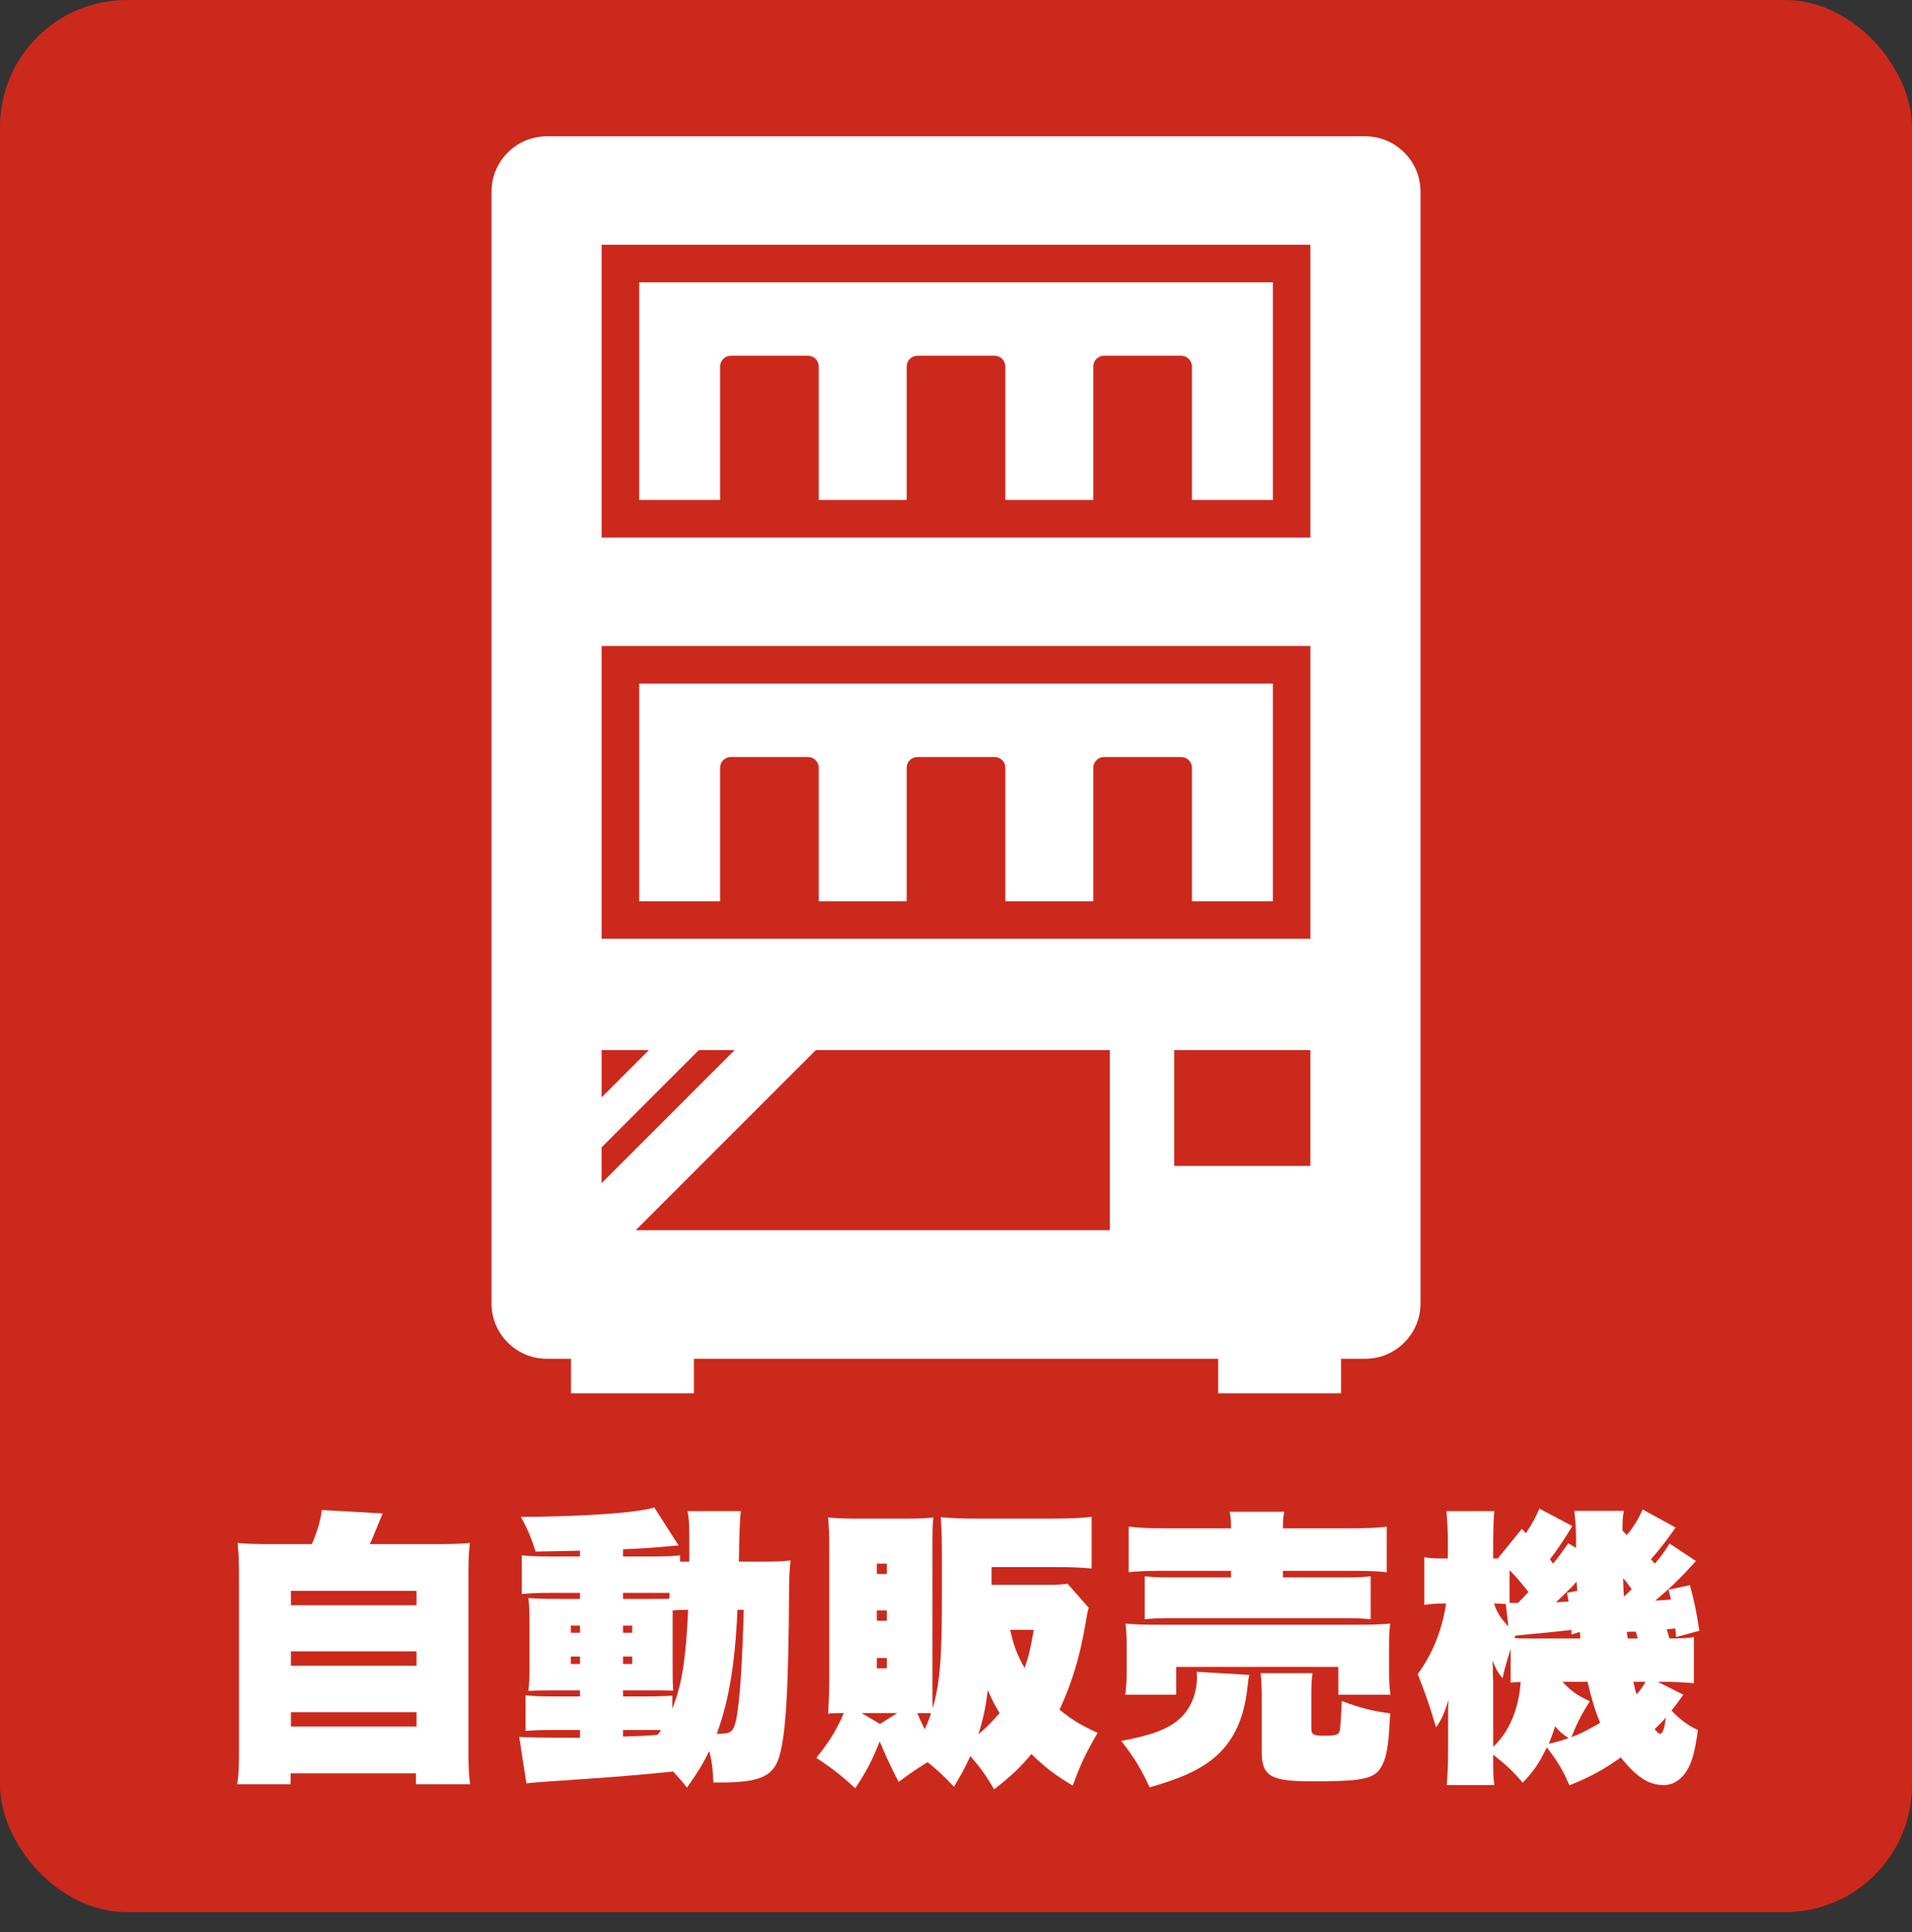
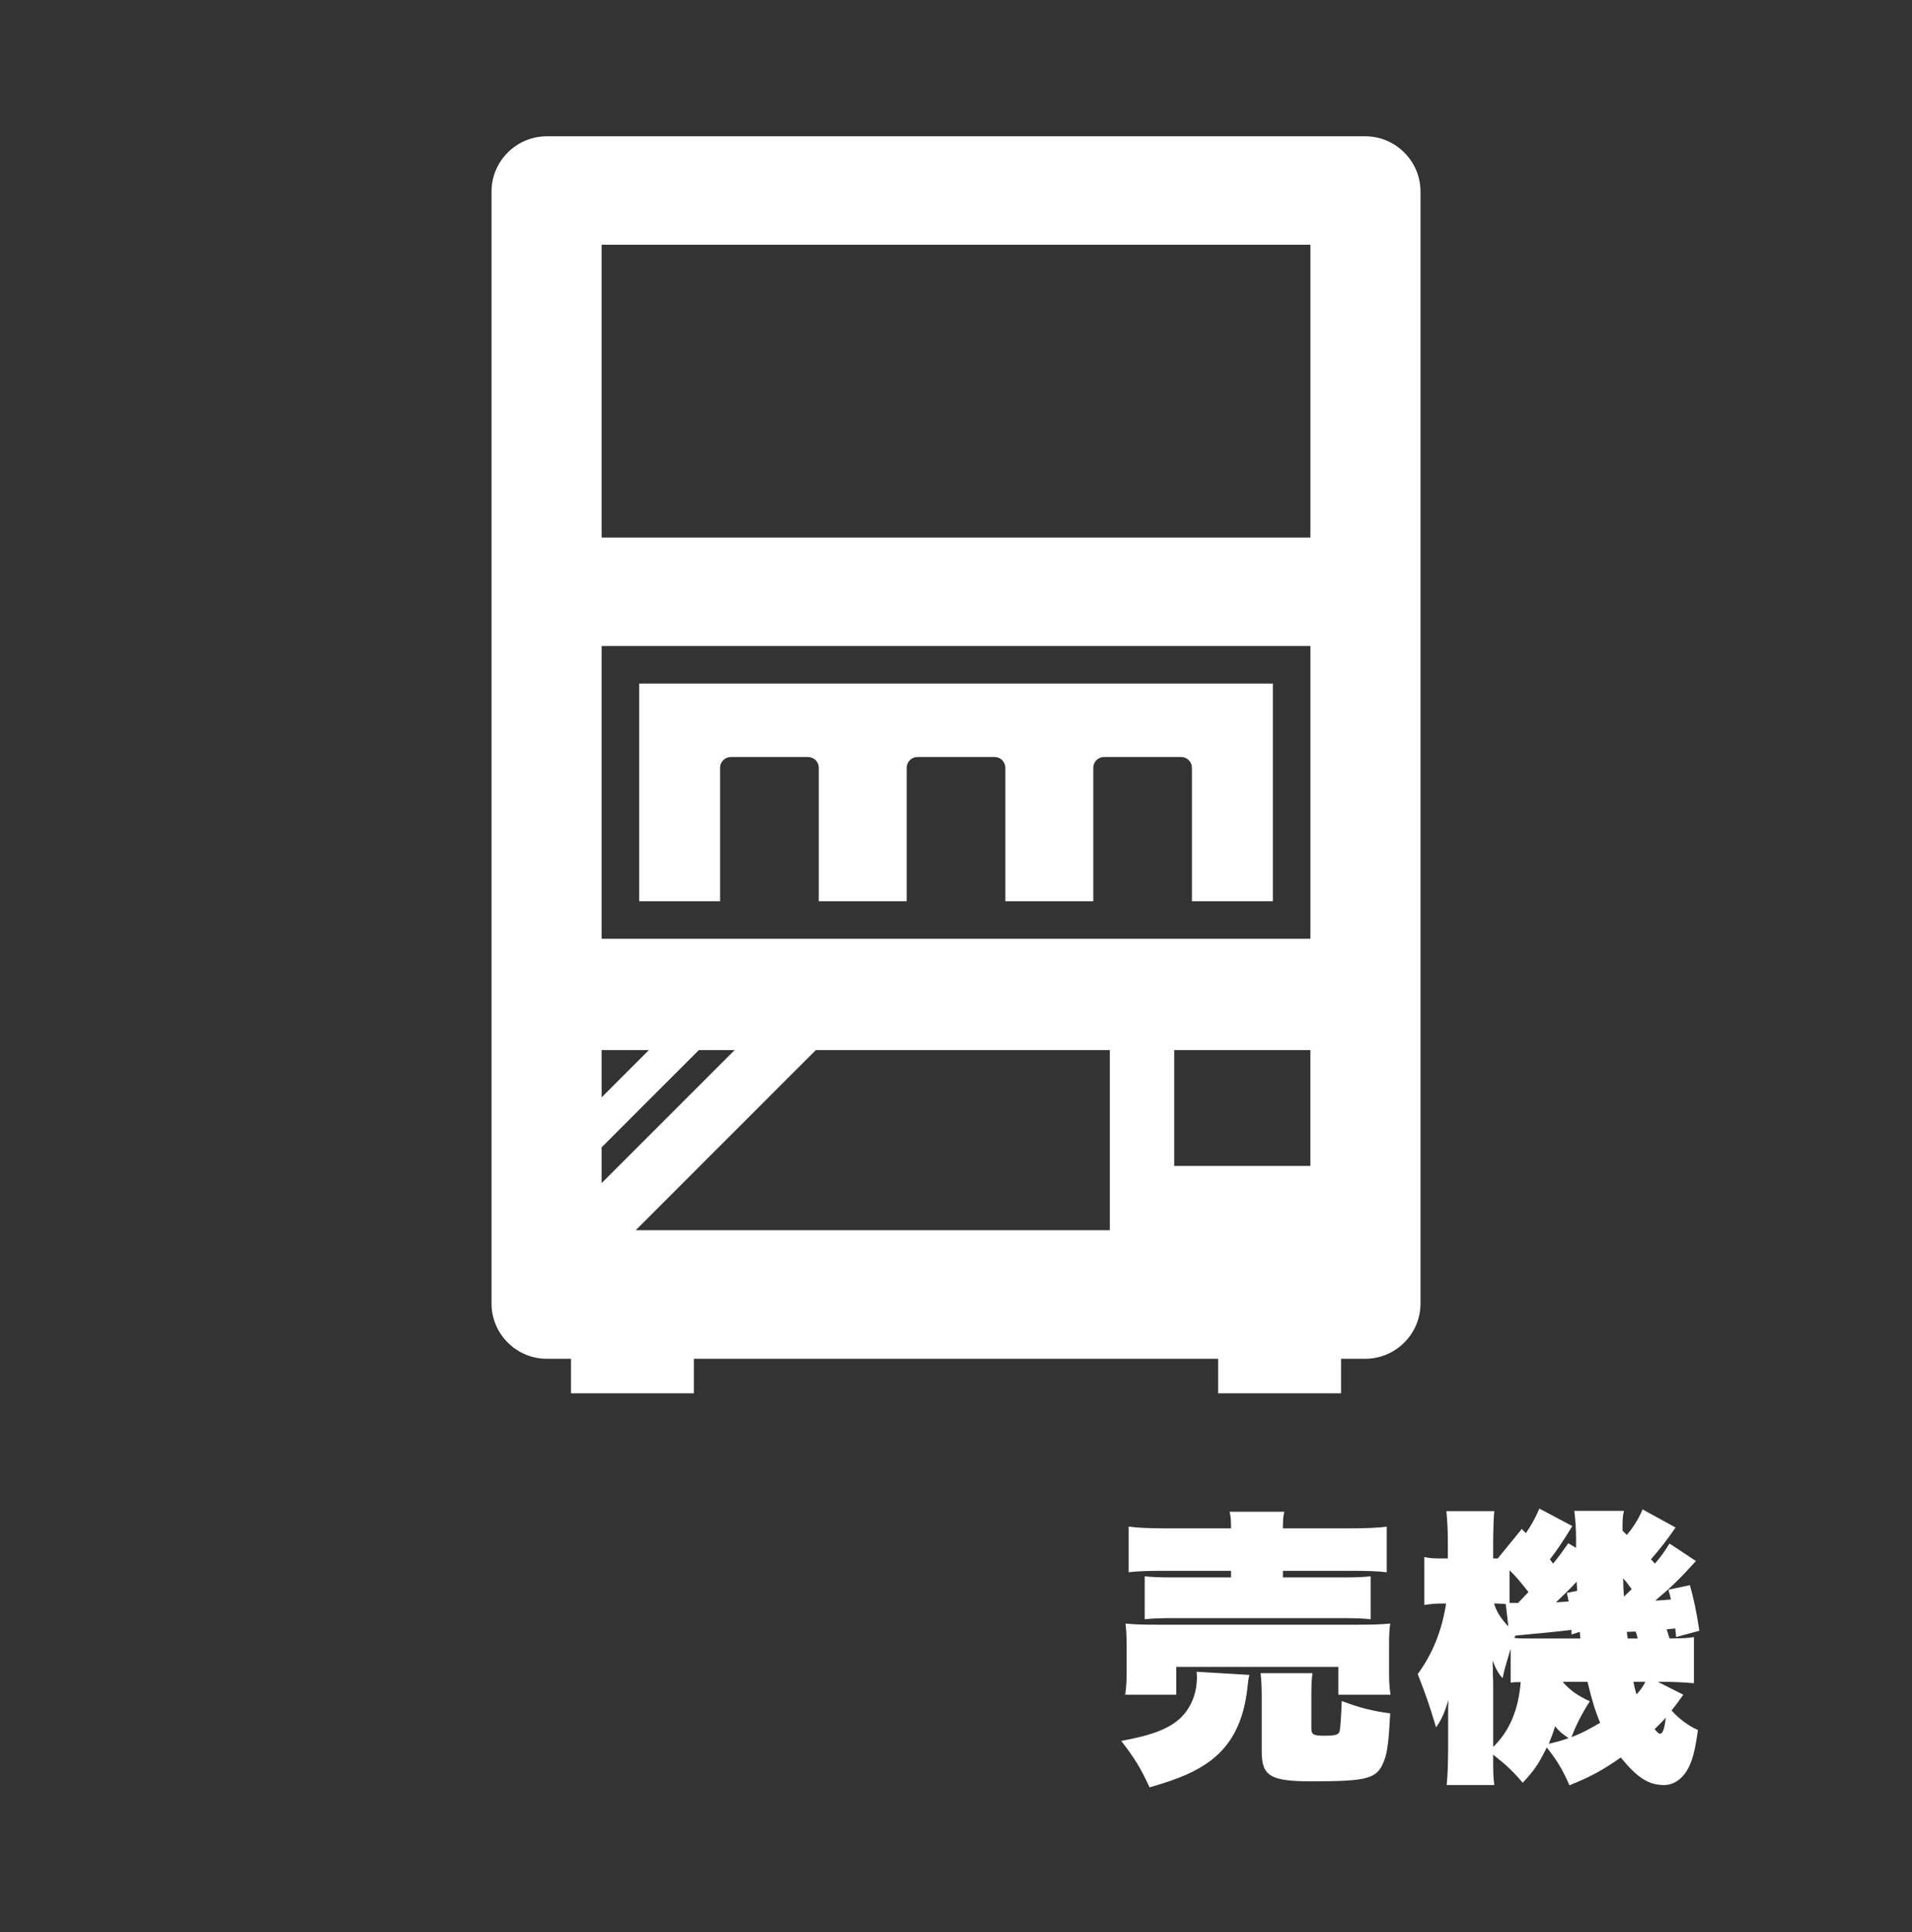
<svg xmlns="http://www.w3.org/2000/svg" id="_レイヤー_2" data-name="レイヤー_2" viewBox="0 0 1000 1010.5">
  <rect x="0" y="0" width="1000" height="1010.5" fill="#333333" stroke="none" />
  <defs>
    <style>
      .cls-1 {
        fill: #fff;
      }

      .cls-2 {
        fill: #cb291c;
      }
    </style>
  </defs>
  <g id="_レイヤー_1-2" data-name="レイヤー_1">
-     <rect class="cls-2" width="1000" height="1000" rx="66.37" ry="66.37" />
-   </g>
+     </g>
  <g id="_自販機" data-name="自販機">
    <g>
-       <path class="cls-1" d="M226.54,807.56c9.6,0,13.8-.15,19.2-.6-.6,5.1-.75,8.7-.75,18.15v90.3c0,8.25.15,12.3.9,17.7h-28.35v-5.7h-65.55v5.7h-27.9c.75-5.25.9-9.45.9-17.4v-90.6c0-9-.15-12.9-.75-18.15,5.4.45,9.6.6,19.2.6h19.65c3-7.05,4.35-11.55,5.25-17.85l31.8,1.8q-1.2,2.85-2.85,6.9c-1.5,3.6-2.7,6.75-3.9,9.15h33.15ZM152.15,839.5h65.7v-7.5h-65.7v7.5ZM152.15,871.15h65.7v-7.5h-65.7v7.5ZM152.15,902.95h65.7v-7.5h-65.7v7.5Z" />
-       <path class="cls-1" d="M351.95,926.5c-23.85,2.4-33,3-66.15,5.25-2.85.15-5.85.45-10.5.9l-3.75-24.3q3.75.45,31.8.45v-4.05h-13.65c-6.15,0-9.9.15-14.85.45v-18.6c4.8.45,7.2.6,14.85.6h13.65v-3.15h-11.4c-8.4,0-10.35,0-15.6.3.45-4.2.6-7.65.6-14.4v-19.95c0-6.6-.15-10.05-.6-14.25,4.65.3,8.55.45,15.6.45h11.4v-3.15h-15.6c-6.6,0-10.2.15-14.85.6v-20.25c4.5.45,7.95.6,14.85.6h15.6v-3q-12.75.3-23.25.45c-2.25-7.35-4.05-11.4-7.65-18.15,33.75-.15,61.8-2.25,69.75-4.95l12.75,19.95c-2.55.15-5.1.3-7.65.6-6.9.6-10.65.9-21.45,1.35v3.75h15c7.95,0,10.8-.15,14.85-.6v3.3h4.8v-12.15c0-7.35-.15-10.5-.9-14.25h27.9q-.75,4.5-1.05,26.4h11.85c7.2,0,10.5-.15,15.15-.6-.6,6.45-.75,9.6-.75,16.05-.3,52.8-1.8,77.1-5.55,87.75-3.3,9.3-10.5,12.3-30,12.3h-4.05c-.3-7.35-.75-10.65-2.1-16.5-3.45,6.9-5.7,10.65-11.7,19.2-3.45-4.35-4.95-5.85-7.35-8.55v.15ZM298.55,850.15v3.75h4.8v-3.75h-4.8ZM298.55,866.35v3.9h4.8v-3.9h-4.8ZM350.15,833.05h-24.3v3.15h14.7c5.7,0,7.95,0,9.6-.15v-3ZM351.65,893.5c4.95-12.3,7.05-25.5,8.25-51.6-3.75,0-5.55.15-8.1.3v29.1c0,5.7,0,8.55.3,12.9-3.6-.15-4.35-.15-13.05-.15h-13.2v3.15h10.95c7.65,0,10.8-.15,14.85-.45v6.75ZM330.65,853.9v-3.75h-4.8v3.75h4.8ZM330.65,870.25v-3.9h-4.8v3.9h4.8ZM325.85,908.2q10.95-.3,18-.9c.9-1.05,1.05-1.35,1.8-2.55h-19.8v3.45ZM385.69,841.9c-1.2,28.2-4.5,47.7-10.8,64.8h1.8c5.7,0,7.05-1.35,8.4-7.65,1.8-9.6,3-26.25,3.9-57.15h-3.3Z" />
-       <path class="cls-1" d="M569.44,840.85c-.6,1.95-.75,2.4-1.8,8.85-3,17.4-7.35,31.35-13.5,44.4,6.6,5.4,11.1,8.1,19.95,12.15-6.3,10.8-9,16.5-13.05,27.6-9.9-6-13.95-9.15-21.6-16.5-6,7.2-10.35,11.25-19.5,18.45-4.35-7.5-7.35-11.55-12.45-17.4-2.7,5.85-4.2,8.7-8.55,16.05-5.25-5.55-8.55-8.7-13.8-12.9-5.85,3.6-10.05,6.6-15.15,10.35-4.05-7.8-6.3-12.6-9.9-21.15-3.9,9.9-6.9,15.6-12.75,24.45-7.8-7.05-12.3-10.5-20.4-15.9,6.9-8.55,10.65-14.7,14.4-23.4q-5.7,0-8.25.3c.45-6.75.6-12.45.6-17.25v-71.85c0-4.65-.15-8.7-.6-13.5,4.5.45,8.4.6,13.05.6h30c4.65,0,8.1-.15,12-.6-.3,3.45-.45,6.15-.45,11.55v78.75c0,5.7,0,6.9.15,9.6,3.9-14.4,4.8-25.5,4.8-63.3v-12.6c0-13.35-.15-16.8-.6-24.15,6.6.6,10.8.75,18.6.75h40.5c8.25,0,13.95-.3,19.8-.9v27c-6.45-.6-11.7-.75-19.65-.75h-32.7v9.3h27.9c6.3,0,8.85-.15,11.85-.6l11.1,12.6ZM469.25,895.9h-18.6l9.6,5.7,9-5.7ZM458.6,823.16h5.25v-5.4h-5.25v5.4ZM458.6,847.6h5.25v-5.4h-5.25v5.4ZM458.6,872.5h5.25v-5.4h-5.25v5.4ZM483.65,904.45c1.35-3,2.1-4.8,3.3-8.4-1.5-.15-2.1-.15-7.2-.15,1.5,3.6,1.95,4.5,3.9,8.55ZM516.65,883.9c-1.2,9.45-2.4,15-4.95,23.1,4.5-3.75,7.5-6.9,11.1-11.1-2.7-4.5-3.9-6.75-6.15-12ZM528.35,852.4c1.8,8.1,3.3,12.3,7.5,19.95,2.25-6.3,3.15-10.2,4.8-19.95h-12.3Z" />
      <path class="cls-1" d="M653.45,875.95c-.45,1.8-.6,2.4-1.05,6.9-1.95,17.25-7.95,29.25-19.05,37.8-7.8,5.85-16.8,9.75-32.1,14.1-4.65-10.05-7.95-15.45-14.85-24.3,16.65-3,25.65-6.6,31.65-12.6,5.1-5.25,7.95-12.6,7.95-20.7,0-.9,0-1.5-.15-2.85l27.6,1.65ZM588.5,886.3c.6-4.05.75-7.5.75-11.55v-13.5c0-5.1-.15-8.4-.6-12.15,4.8.45,8.7.6,17.55.6h102.9c8.55,0,13.05-.15,18-.6-.45,3.3-.6,5.85-.6,11.25v14.1c0,4.65.15,7.95.75,11.85h-27.3v-14.55h-84.75v14.55h-26.7ZM705.19,799.31c8.7,0,15.9-.3,20.1-.9v23.85c-4.95-.6-10.2-.75-19.35-.75h-34.95v3.45h31.5c6.9,0,10.5-.15,14.4-.6v22.5c-4.05-.45-7.8-.6-14.4-.6h-89.4c-6.6,0-10.35.15-14.4.6v-22.5c3.9.45,7.65.6,14.4.6h30.75v-3.45h-34.2c-9.15,0-14.55.15-19.35.75v-23.85c4.2.6,11.4.9,20.1.9h33.45c0-4.5-.15-6.15-.75-8.7h28.65c-.6,2.4-.75,3.9-.75,8.7h34.2ZM685.85,904c0,3.15,1.2,3.75,6.75,3.75s7.35-.45,7.95-2.1c.45-1.2.9-7.95,1.2-16.05,9.15,3.45,15.9,5.25,25.35,6.45-.75,14.4-1.5,20.7-3.3,25.05-3.6,9.15-8.25,10.5-37.65,10.5-21.75,0-26.25-2.7-26.25-15.6v-27.75c0-5.85-.15-9.45-.6-13.2h27.15c-.45,3.3-.6,6.15-.6,11.7v17.25Z" />
      <path class="cls-1" d="M880.39,886.3c-2.85,4.05-4.2,5.85-6.15,8.25,3.9,4.35,9.15,8.25,13.8,10.2-1.5,10.95-3,16.8-6,21.6-3,4.65-7.05,7.2-11.85,7.2-7.95,0-13.95-3.9-22.5-14.4-9.75,6.75-15.15,9.75-26.85,14.55-3.6-8.25-6.3-12.75-11.85-19.8-4.35,8.7-6.3,11.7-12.6,18.45-4.8-5.7-8.4-9.15-15.45-14.7,0,9.3,0,11.25.6,15.9h-24.9c.45-4.95.75-10.8.75-19.95v-19.8c0-2.25.15-2.4.15-4.8-1.95,6.6-3.45,10.05-6.45,14.4-4.2-13.8-4.65-15-9.6-27.9,7.8-10.65,12.6-22.65,14.85-36.9h-1.95c-2.85,0-6.9.3-9.45.75v-25.05c2.55.6,4.2.75,9.45.75h2.85v-9c0-5.85-.3-10.8-.75-15.75h25.05q-.45,3.6-.6,15.75v9h2.4l12.6-15.45,2.1,2.25c3-4.5,5.1-8.1,7.05-12.9l17.25,9.15c-5.1,8.4-8.55,13.35-11.7,17.4l1.65,2.25c3.3-4.05,4.5-5.85,7.95-10.65l4.05,2.4v-4.2c0-5.85-.3-9.9-.9-15.15h25.95c-.6,2.25-.75,4.65-.75,8.85v1.5l2.25,2.25c3.45-4.05,6.15-8.4,8.25-13.35l17.25,9.45c-4.5,6.6-8.4,11.55-12.9,16.65.9.9,1.2,1.2,2.1,2.25,3.3-3.9,4.5-5.55,7.65-10.5l13.8,9.15c-9,9.9-12.6,13.35-21.3,20.7,3.3-.15,4.8-.3,8.25-.6-.45-1.8-.6-2.7-1.35-5.1l11.25-2.4c1.95,7.05,3.3,13.05,4.95,23.85l-12.15,3.3-.45-4.5q-2.1.15-4.5.45c.75,2.4.9,2.85,1.5,4.8,8.4-.15,9-.15,12.75-.75v24.15c-4.2-.45-11.7-.75-15.6-.75h-3.3l13.35,6.75ZM780.95,913.6c8.55-8.25,13.2-19.35,14.4-33.9-2.4,0-3.3,0-5.25.3v-17.7c-3.15,10.35-3.3,10.95-4.2,15.3-1.8-1.65-3.75-5.1-5.25-9.15q0,2.25.15,4.35v3.3c.15,2.25.15,3.9.15,4.2v33.3ZM787.55,838.91c-1.2-.15-3.9-.3-4.95-.3h-1.2c1.5,4.65,3.45,7.65,7.5,12l-1.35-11.7ZM789.5,838.3h4.5c2.85-3,3.3-3.45,5.4-5.7-5.85-7.35-6.3-7.8-9.9-11.4v17.1ZM792.05,856.6c2.4.3,3.3.3,8.25.3h26.25l-.3-3.45-4.35,1.35v-2.4q-8.4,1.05-29.4,3l-.45,1.2ZM810.05,911.95c5.1-1.2,6.3-1.5,10.35-3-2.1-1.2-4.95-3.45-7.05-6.15-1.2,3.9-1.95,5.7-3.3,9.15ZM824.9,832q-.15-2.1-.3-4.8c-4.05,4.35-5.55,5.7-10.8,10.8,2.7-.15,3.75-.3,6.6-.45-.3-1.8-.45-2.4-.9-4.5l5.4-1.05ZM817.25,879.55c4.05,4.5,7.5,7.05,14.25,10.2-4.2,6.45-7.35,12.75-9.6,18.75,5.4-2.1,7.95-3.45,15-7.5-2.85-6.9-4.35-12-6.6-21.45h-13.05ZM853.4,831.11c-2.55-3.45-2.7-3.75-4.5-5.7.15,4.8.15,6.15.45,9.6q2.85-2.7,4.05-3.9ZM851.29,856.9h5.25c-.45-1.8-.6-2.4-1.05-3.6q-2.25,0-4.65.15l.45,3.45ZM854.29,879.55c.6,2.85.75,3.75,1.65,6.6,2.4-2.7,3.15-3.9,4.65-6.6h-6.3ZM868.24,906.7c1.35,0,2.25-2.25,3-8.4-1.95,2.25-3.6,3.75-5.85,6,1.35,1.65,2.1,2.4,2.85,2.4Z" />
    </g>
    <g>
      <path class="cls-1" d="M334.29,471.32h42.33v-69.81c0-3.08,2.52-5.61,5.61-5.61h40.38c3.08,0,5.61,2.52,5.61,5.61v69.81h45.99v-69.81c0-3.08,2.52-5.61,5.61-5.61h40.38c3.09,0,5.61,2.52,5.61,5.61v69.81h45.99v-69.81c0-3.08,2.52-5.61,5.61-5.61h40.38c3.08,0,5.61,2.52,5.61,5.61v69.81h42.33v-113.83h-331.42v113.83Z" />
      <path class="cls-1" d="M714.04,71.29h-428.08c-15.89,0-28.89,13-28.89,28.89v581.54c0,15.89,13,28.89,28.89,28.89h12.67v18.05h64.28v-18.05h274.19v18.05h64.28v-18.05h12.67c15.89,0,28.89-13,28.89-28.89V100.17c0-15.89-13-28.89-28.89-28.89ZM314.65,128.01h370.71v153.12h-370.71v-153.12ZM314.65,337.85h370.71v153.12h-370.71v-153.12ZM365.51,549.18h18.7l-69.57,69.57v-18.7l50.87-50.87ZM314.65,573.9v-24.72h24.72l-24.72,24.72ZM580.47,643.39h-247.98l94.21-94.22h153.76v94.22ZM614.13,549.18h71.22v60.57h-71.22v-60.57Z" />
-       <path class="cls-1" d="M334.29,261.48h42.33v-69.81c0-3.08,2.52-5.61,5.61-5.61h40.38c3.08,0,5.61,2.52,5.61,5.61v69.81h45.99v-69.81c0-3.08,2.52-5.61,5.61-5.61h40.38c3.09,0,5.61,2.52,5.61,5.61v69.81h45.99v-69.81c0-3.08,2.52-5.61,5.61-5.61h40.38c3.08,0,5.61,2.52,5.61,5.61v69.81h42.33v-113.83h-331.42v113.83Z" />
    </g>
  </g>
</svg>